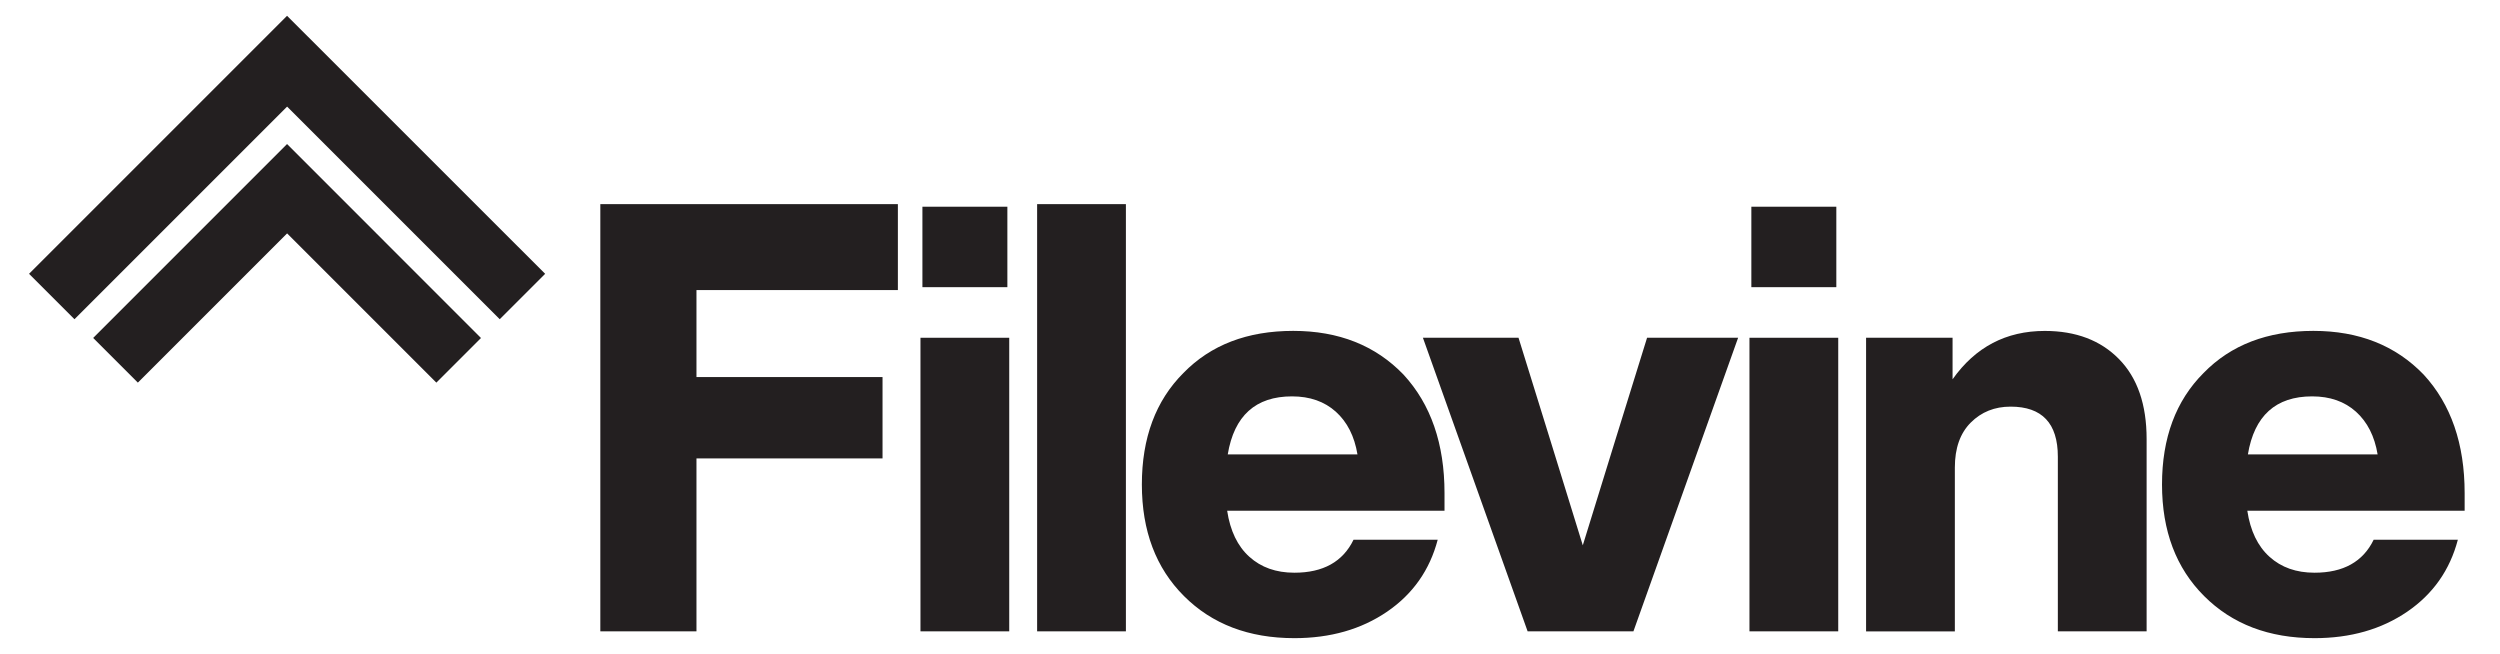
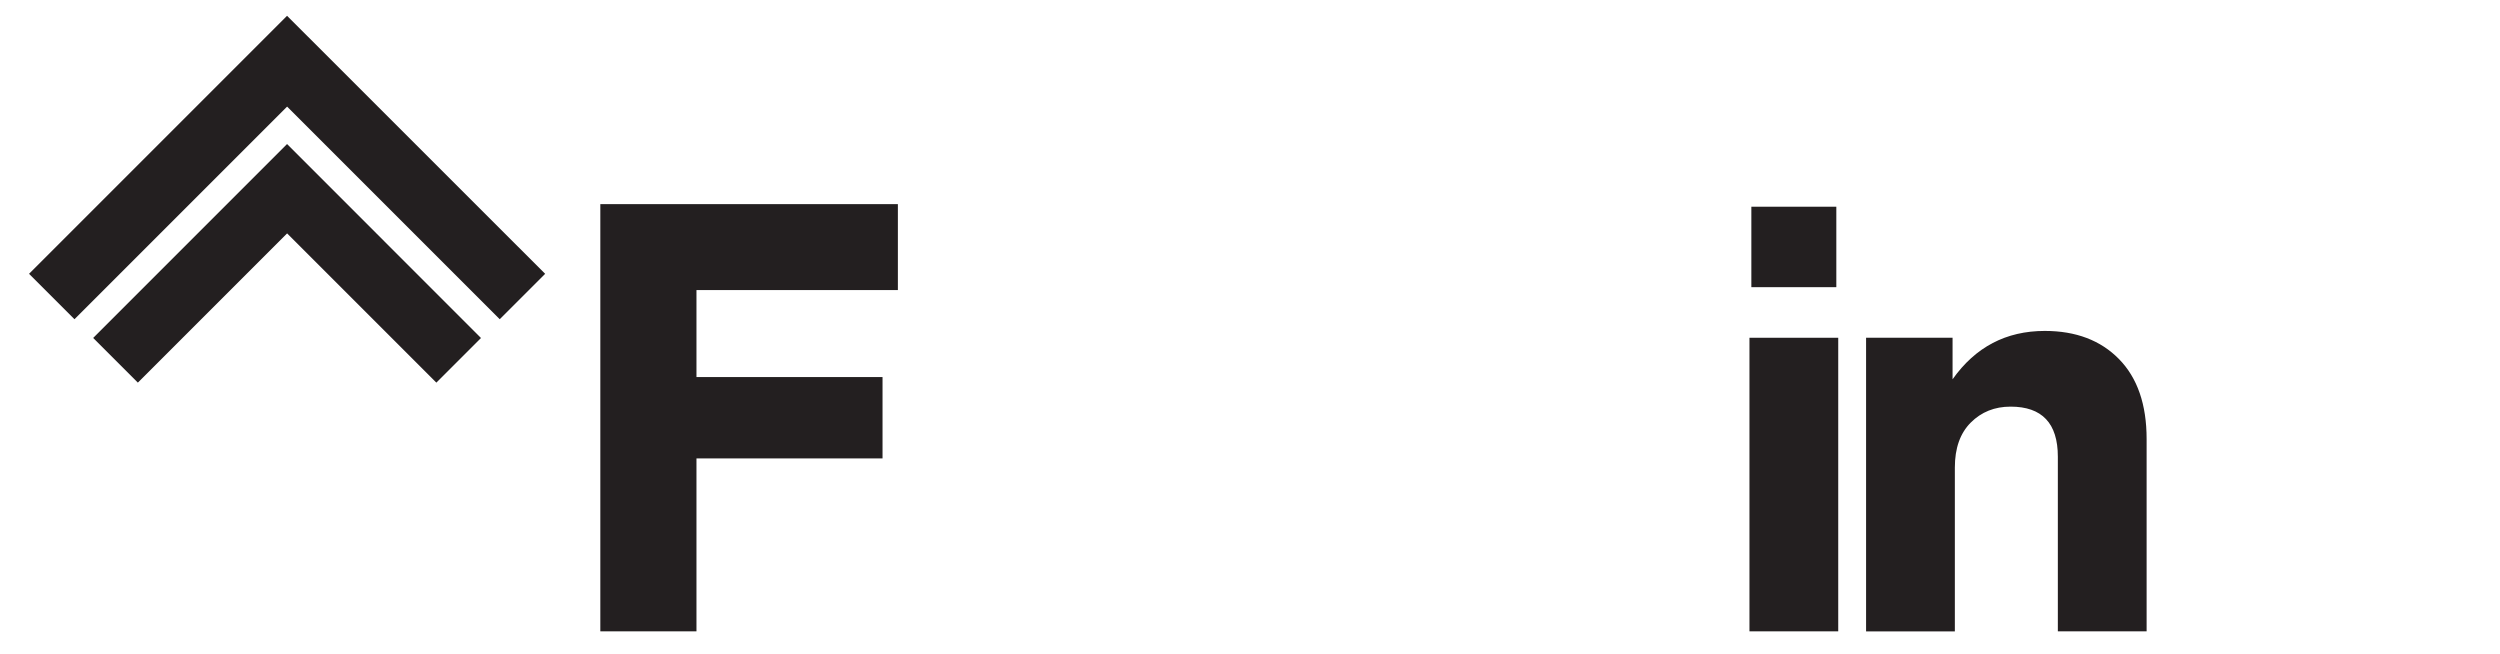
<svg xmlns="http://www.w3.org/2000/svg" width="153" height="40" viewBox="0 0 153 40" fill="none">
  <path d="M17.568 0.967L1.778 16.757L4.558 19.536L17.571 6.524L30.583 19.536L33.363 16.757L17.568 0.967ZM5.702 20.683L8.437 23.417L17.571 14.283L26.705 23.417L29.436 20.686L17.568 8.815L5.702 20.683Z" fill="#231F20" />
  <path d="M54.95 12.493V17.752H42.624V23.076H54.011V28.055H42.624V38.638H36.74V12.493H54.95Z" fill="#231F20" />
-   <path d="M61.765 38.638H56.333V20.671H61.765V38.638ZM61.651 17.575H56.452V12.651H61.651V17.575Z" fill="#231F20" />
-   <path d="M68.905 38.638H63.472V12.493H68.905V38.638Z" fill="#231F20" />
-   <path d="M88.404 30.177V31.255H75.102C75.287 32.486 75.74 33.428 76.462 34.076C77.181 34.726 78.097 35.05 79.214 35.05C80.978 35.05 82.186 34.377 82.837 33.03H87.988C87.5 34.888 86.467 36.357 84.89 37.435C83.31 38.514 81.419 39.055 79.214 39.055C76.429 39.055 74.176 38.197 72.459 36.478C70.74 34.762 69.882 32.486 69.882 29.653C69.882 26.797 70.73 24.524 72.424 22.828C74.095 21.111 76.335 20.25 79.145 20.25C81.93 20.25 84.183 21.144 85.9 22.931C87.568 24.744 88.404 27.159 88.404 30.177ZM79.072 24.258C76.844 24.258 75.53 25.443 75.138 27.81H83.077C82.892 26.696 82.449 25.825 81.753 25.197C81.057 24.572 80.163 24.258 79.072 24.258Z" fill="#231F20" />
-   <path d="M100.801 20.67H106.373L99.966 38.637H93.49L87.082 20.67H92.933C92.933 20.67 96.799 33.118 96.867 33.374C96.935 33.118 100.801 20.67 100.801 20.67Z" fill="#231F20" />
  <path d="M125.14 20.253C127.044 20.253 128.558 20.828 129.685 21.977C130.811 23.127 131.373 24.757 131.373 26.868V38.638H125.94V27.949C125.94 25.906 124.976 24.886 123.049 24.886C122.074 24.886 121.262 25.21 120.611 25.861C119.961 26.511 119.637 27.428 119.637 28.613V38.641H114.204V20.671H119.497V23.213C120.892 21.241 122.771 20.253 125.14 20.253Z" fill="#231F20" />
-   <path d="M150.836 30.177V31.255H137.535C137.72 32.486 138.173 33.428 138.895 34.076C139.614 34.726 140.53 35.05 141.647 35.05C143.411 35.05 144.619 34.377 145.269 33.03H150.421C149.933 34.888 148.9 36.357 147.323 37.435C145.743 38.514 143.852 39.055 141.647 39.055C138.862 39.055 136.609 38.197 134.892 36.478C133.173 34.762 132.315 32.486 132.315 29.653C132.315 26.797 133.163 24.524 134.857 22.828C136.528 21.111 138.768 20.25 141.578 20.25C144.363 20.25 146.616 21.144 148.333 22.931C150.001 24.744 150.836 27.159 150.836 30.177ZM141.505 24.258C139.277 24.258 137.963 25.443 137.571 27.81H145.51C145.325 26.696 144.882 25.825 144.186 25.197C143.49 24.572 142.596 24.258 141.505 24.258Z" fill="#231F20" />
  <path d="M112.5 38.638H107.067V20.671H112.5V38.638ZM112.383 17.575H107.183V12.651H112.383V17.575Z" fill="#231F20" />
</svg>